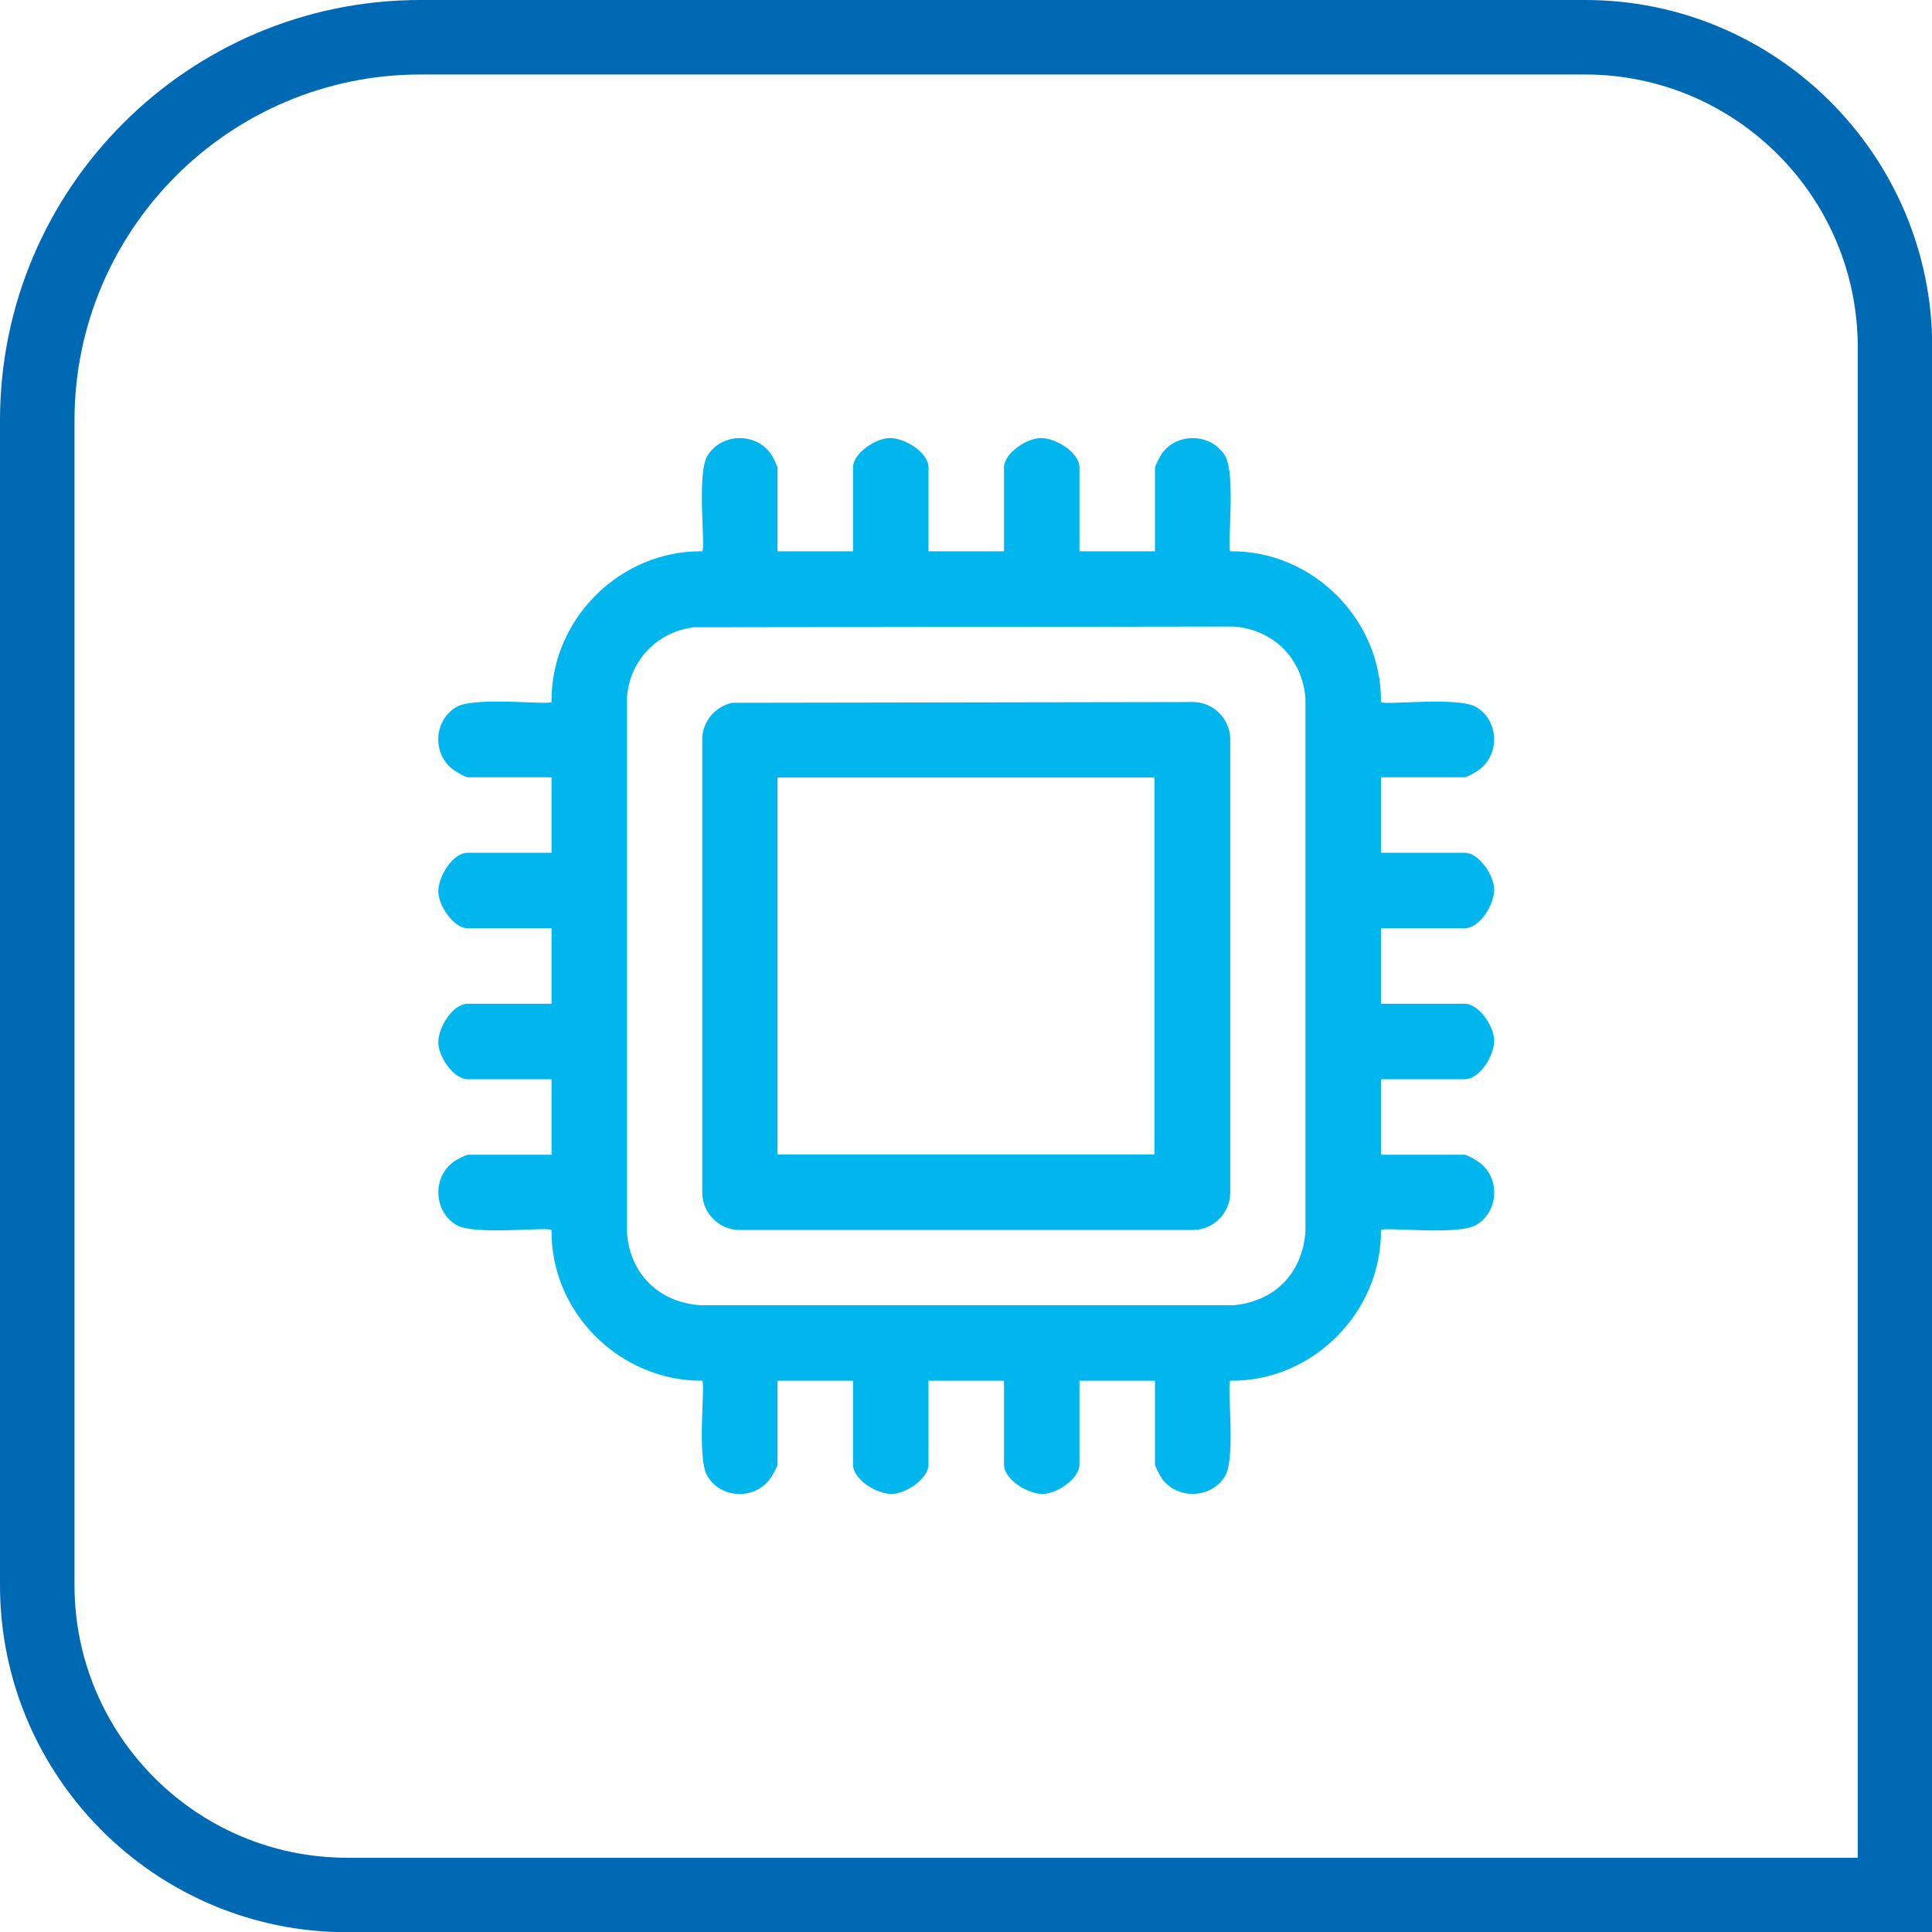
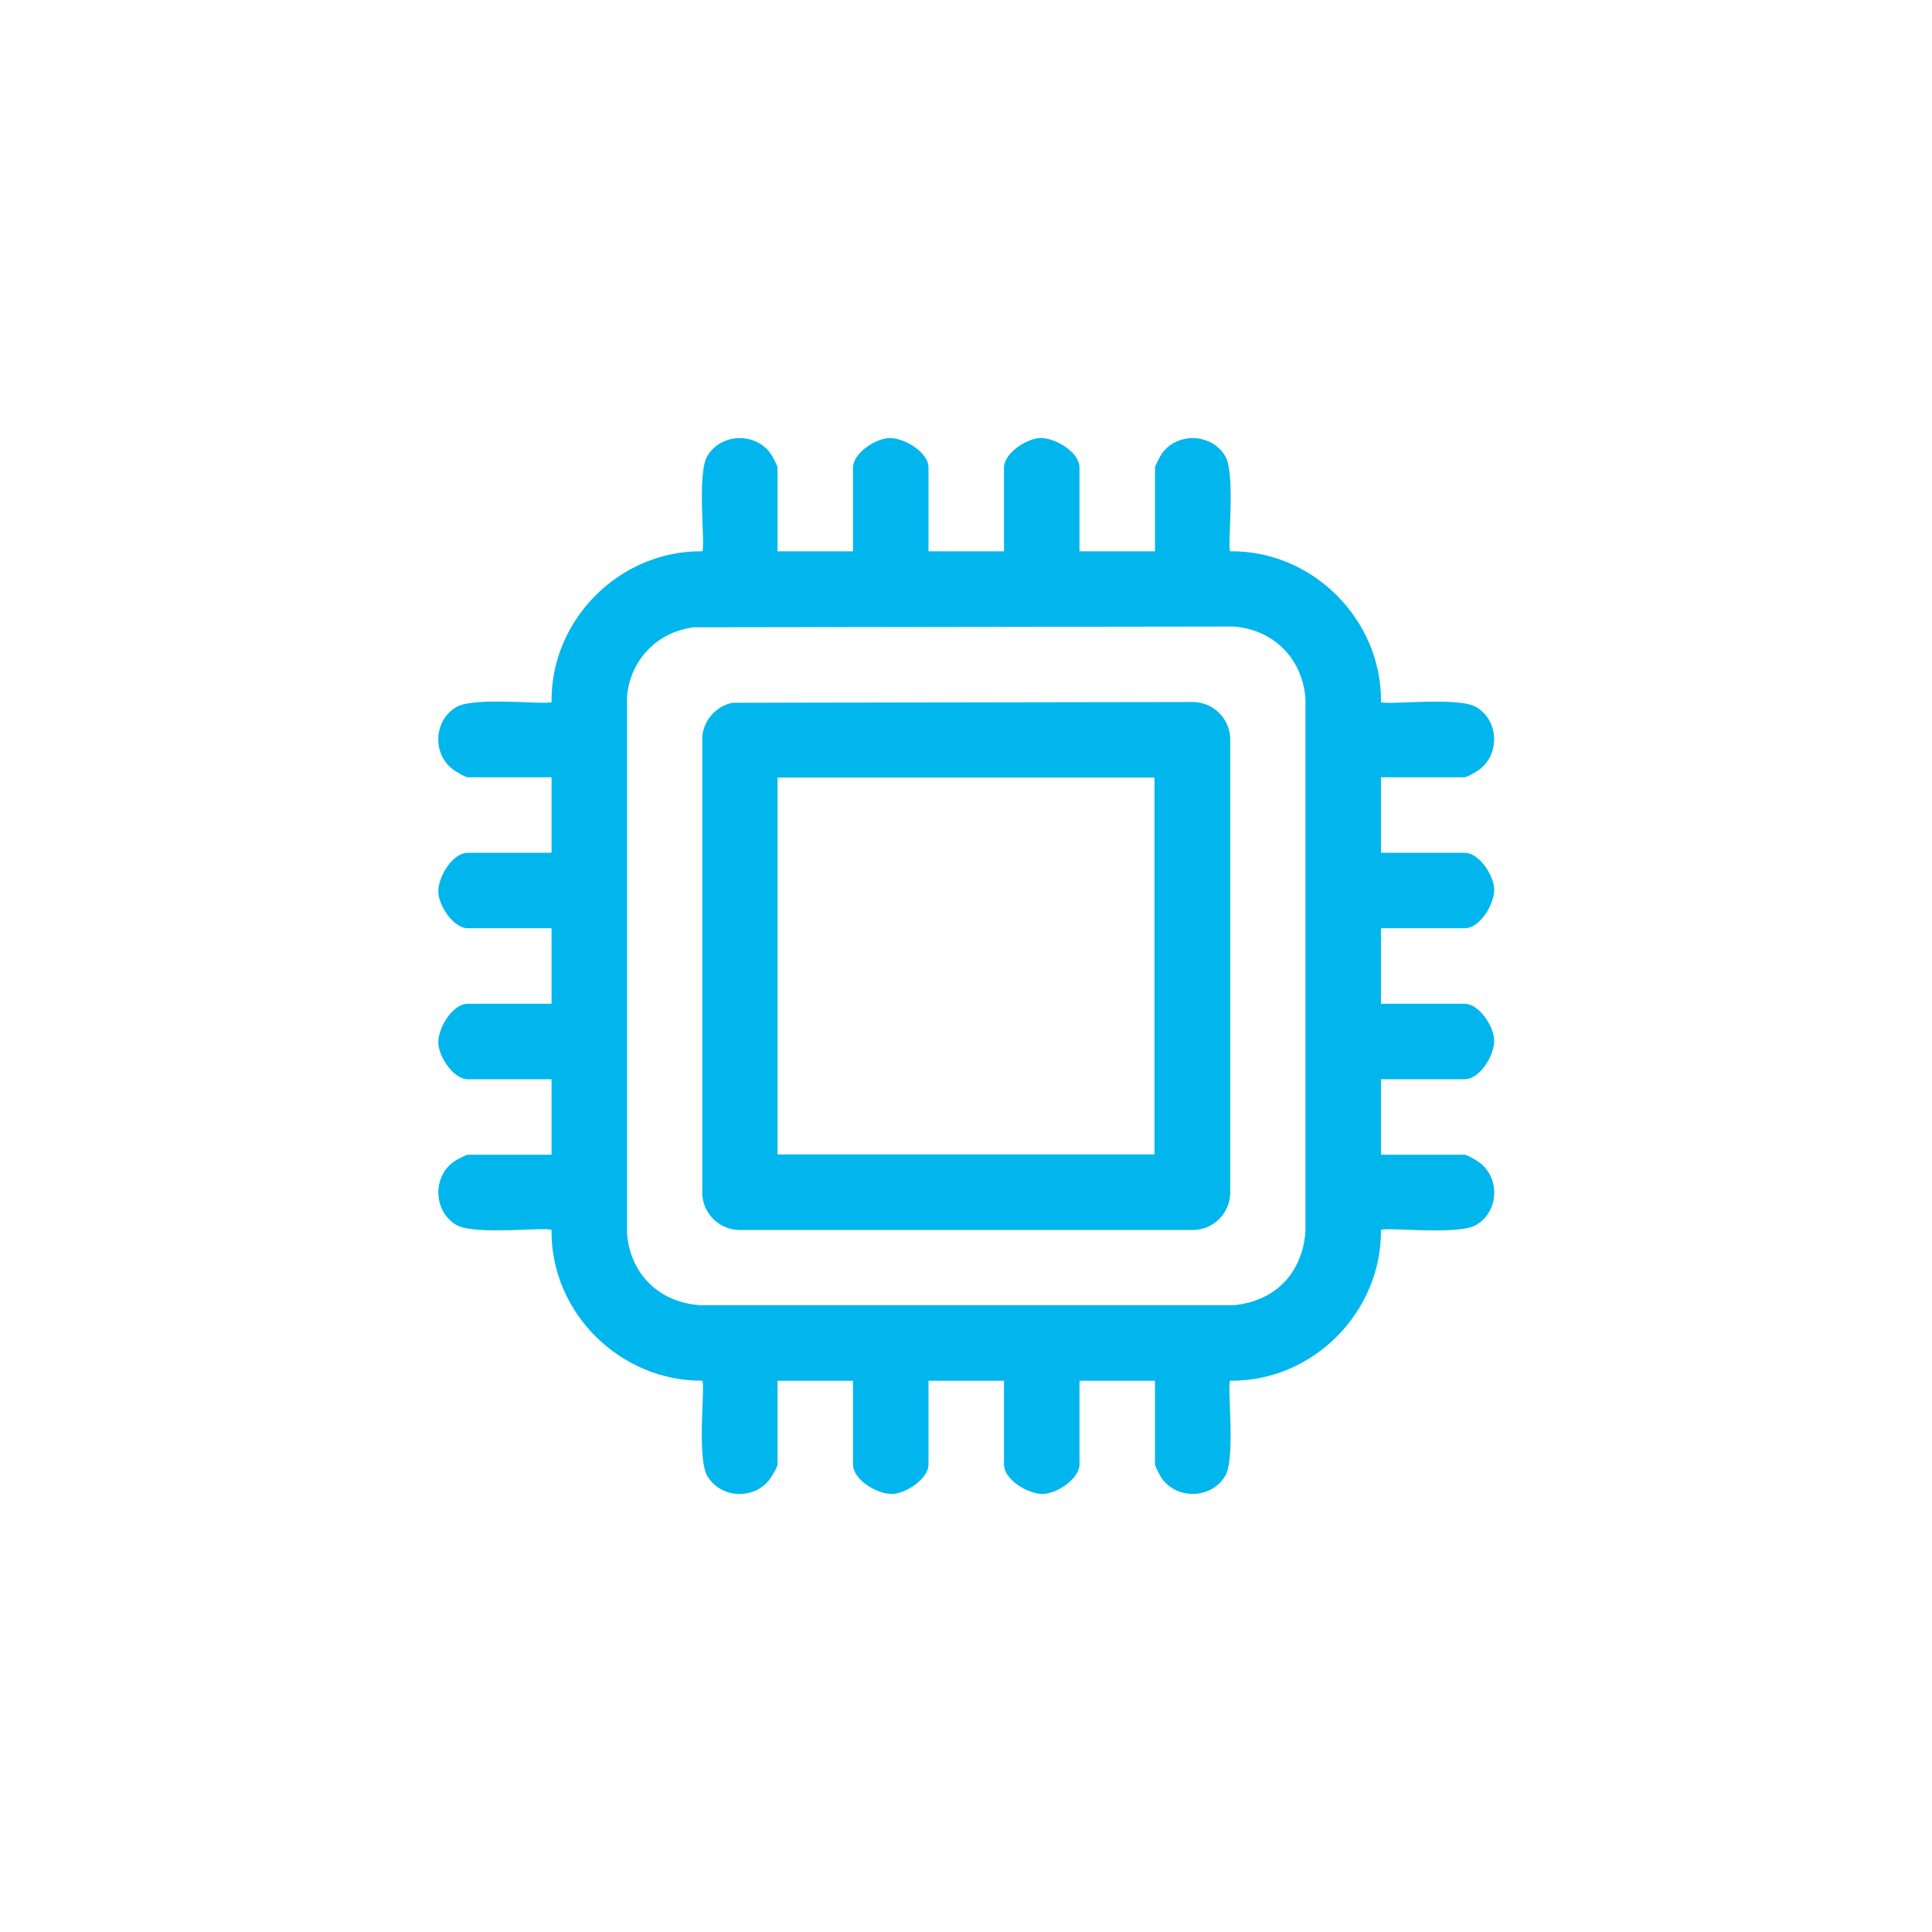
<svg xmlns="http://www.w3.org/2000/svg" id="Ebene_1" data-name="Ebene 1" viewBox="0 0 77.8 77.81">
  <defs>
    <style>
      .cls-1 {
        fill: #0069b4;
      }

      .cls-2 {
        fill: #00b6ed;
      }
    </style>
  </defs>
-   <path class="cls-1" d="M77.8,77.81H13.98c-7.71,0-13.98-6.27-13.98-13.98V16.93C0,7.59,7.59,0,16.93,0h46.9c7.71,0,13.98,6.27,13.98,13.98v63.83ZM16.93,3c-7.68,0-13.93,6.25-13.93,13.93v46.9c0,6.05,4.92,10.98,10.98,10.98h60.83V13.98c0-6.05-4.92-10.98-10.98-10.98H16.93Z" />
  <g>
    <path class="cls-2" d="M31.31,22.2h3.04v-3.37c0-.58.91-1.18,1.47-1.19.6-.01,1.57.57,1.57,1.19v3.37h3.04v-3.37c0-.58.91-1.18,1.47-1.19.6-.01,1.57.57,1.57,1.19v3.37h3.04v-3.37c0-.07.22-.48.28-.57.63-.87,2.01-.81,2.55.11.43.74.07,3.69.2,3.83,3.32-.04,6.11,2.76,6.07,6.07.14.14,3.09-.23,3.83.2.91.53.97,1.86.16,2.5-.11.09-.52.33-.62.33h-3.37v3.04h3.37c.58,0,1.18.91,1.19,1.47.01.6-.57,1.57-1.19,1.57h-3.37v3.04h3.37c.58,0,1.18.91,1.19,1.47.01.6-.57,1.57-1.19,1.57h-3.37v3.04h3.37c.1,0,.51.24.62.33.82.64.75,1.97-.16,2.5-.74.43-3.69.07-3.83.2.03,3.31-2.75,6.11-6.07,6.07-.14.14.23,3.09-.2,3.83-.54.92-1.92.98-2.55.11-.07-.09-.28-.5-.28-.57v-3.37h-3.04v3.37c0,.58-.91,1.18-1.47,1.19-.6.01-1.57-.57-1.57-1.19v-3.37h-3.04v3.37c0,.58-.91,1.18-1.47,1.19-.6.01-1.57-.57-1.57-1.19v-3.37h-3.04v3.37c0,.1-.24.51-.33.62-.64.82-1.97.75-2.5-.16-.43-.74-.07-3.69-.2-3.83-3.31.02-6.11-2.74-6.07-6.07-.14-.14-3.09.23-3.83-.2-.92-.54-.98-1.92-.11-2.55.09-.07.5-.28.57-.28h3.37v-3.04h-3.37c-.58,0-1.18-.91-1.19-1.47-.01-.6.57-1.57,1.19-1.57h3.37v-3.04h-3.37c-.58,0-1.18-.91-1.19-1.47-.01-.6.57-1.57,1.19-1.57h3.37v-3.04h-3.37c-.1,0-.51-.24-.62-.33-.82-.64-.75-1.97.16-2.5.74-.43,3.69-.07,3.83-.2-.04-3.32,2.75-6.11,6.07-6.07.14-.14-.23-3.09.2-3.83.54-.92,1.92-.98,2.55-.11.07.09.28.5.28.57v3.37ZM27.88,25.27c-1.44.2-2.5,1.32-2.63,2.77v21.63c.13,1.66,1.33,2.8,2.98,2.89h21.45c1.68-.16,2.78-1.31,2.89-2.99v-21.45c-.13-1.61-1.29-2.77-2.89-2.89l-21.8.03Z" />
    <path class="cls-2" d="M29.49,28.3l18.58-.03c.8.02,1.45.67,1.47,1.47v18.32c-.02.8-.67,1.45-1.47,1.47h-18.32c-.8-.02-1.45-.67-1.47-1.47v-18.41c.07-.67.56-1.21,1.21-1.35ZM46.49,31.31h-15.18v15.18h15.18v-15.18Z" />
  </g>
</svg>